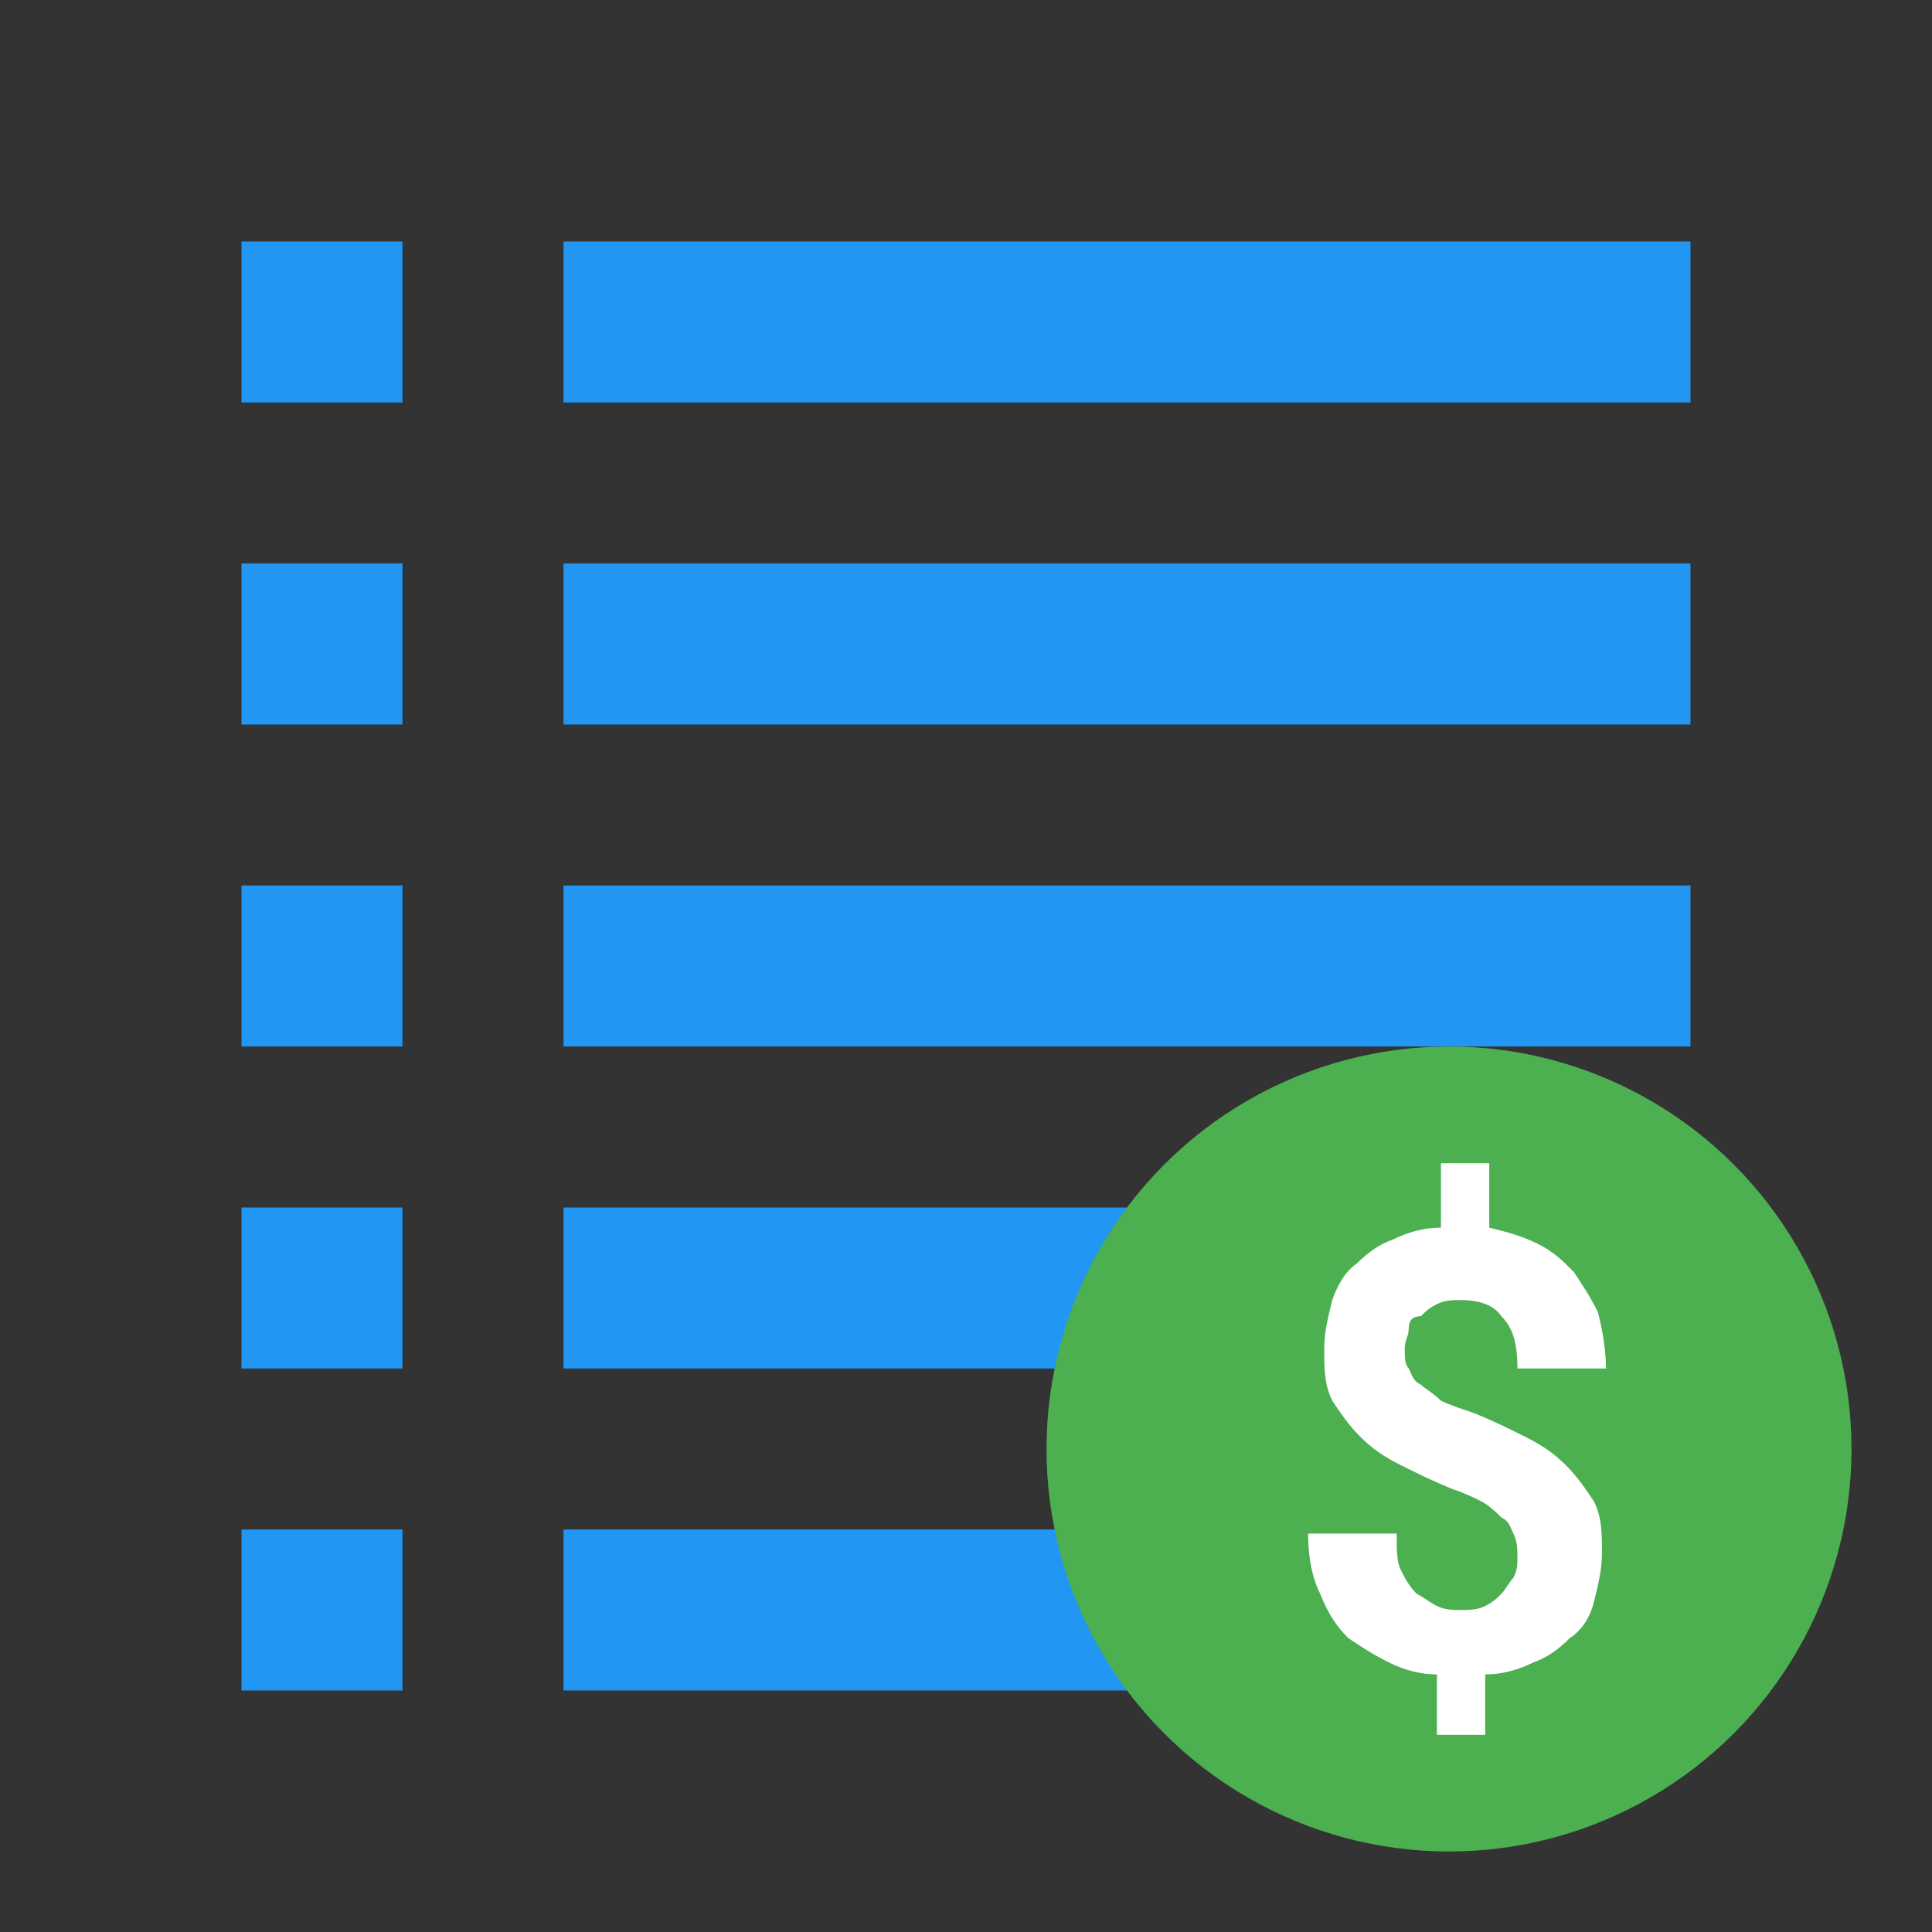
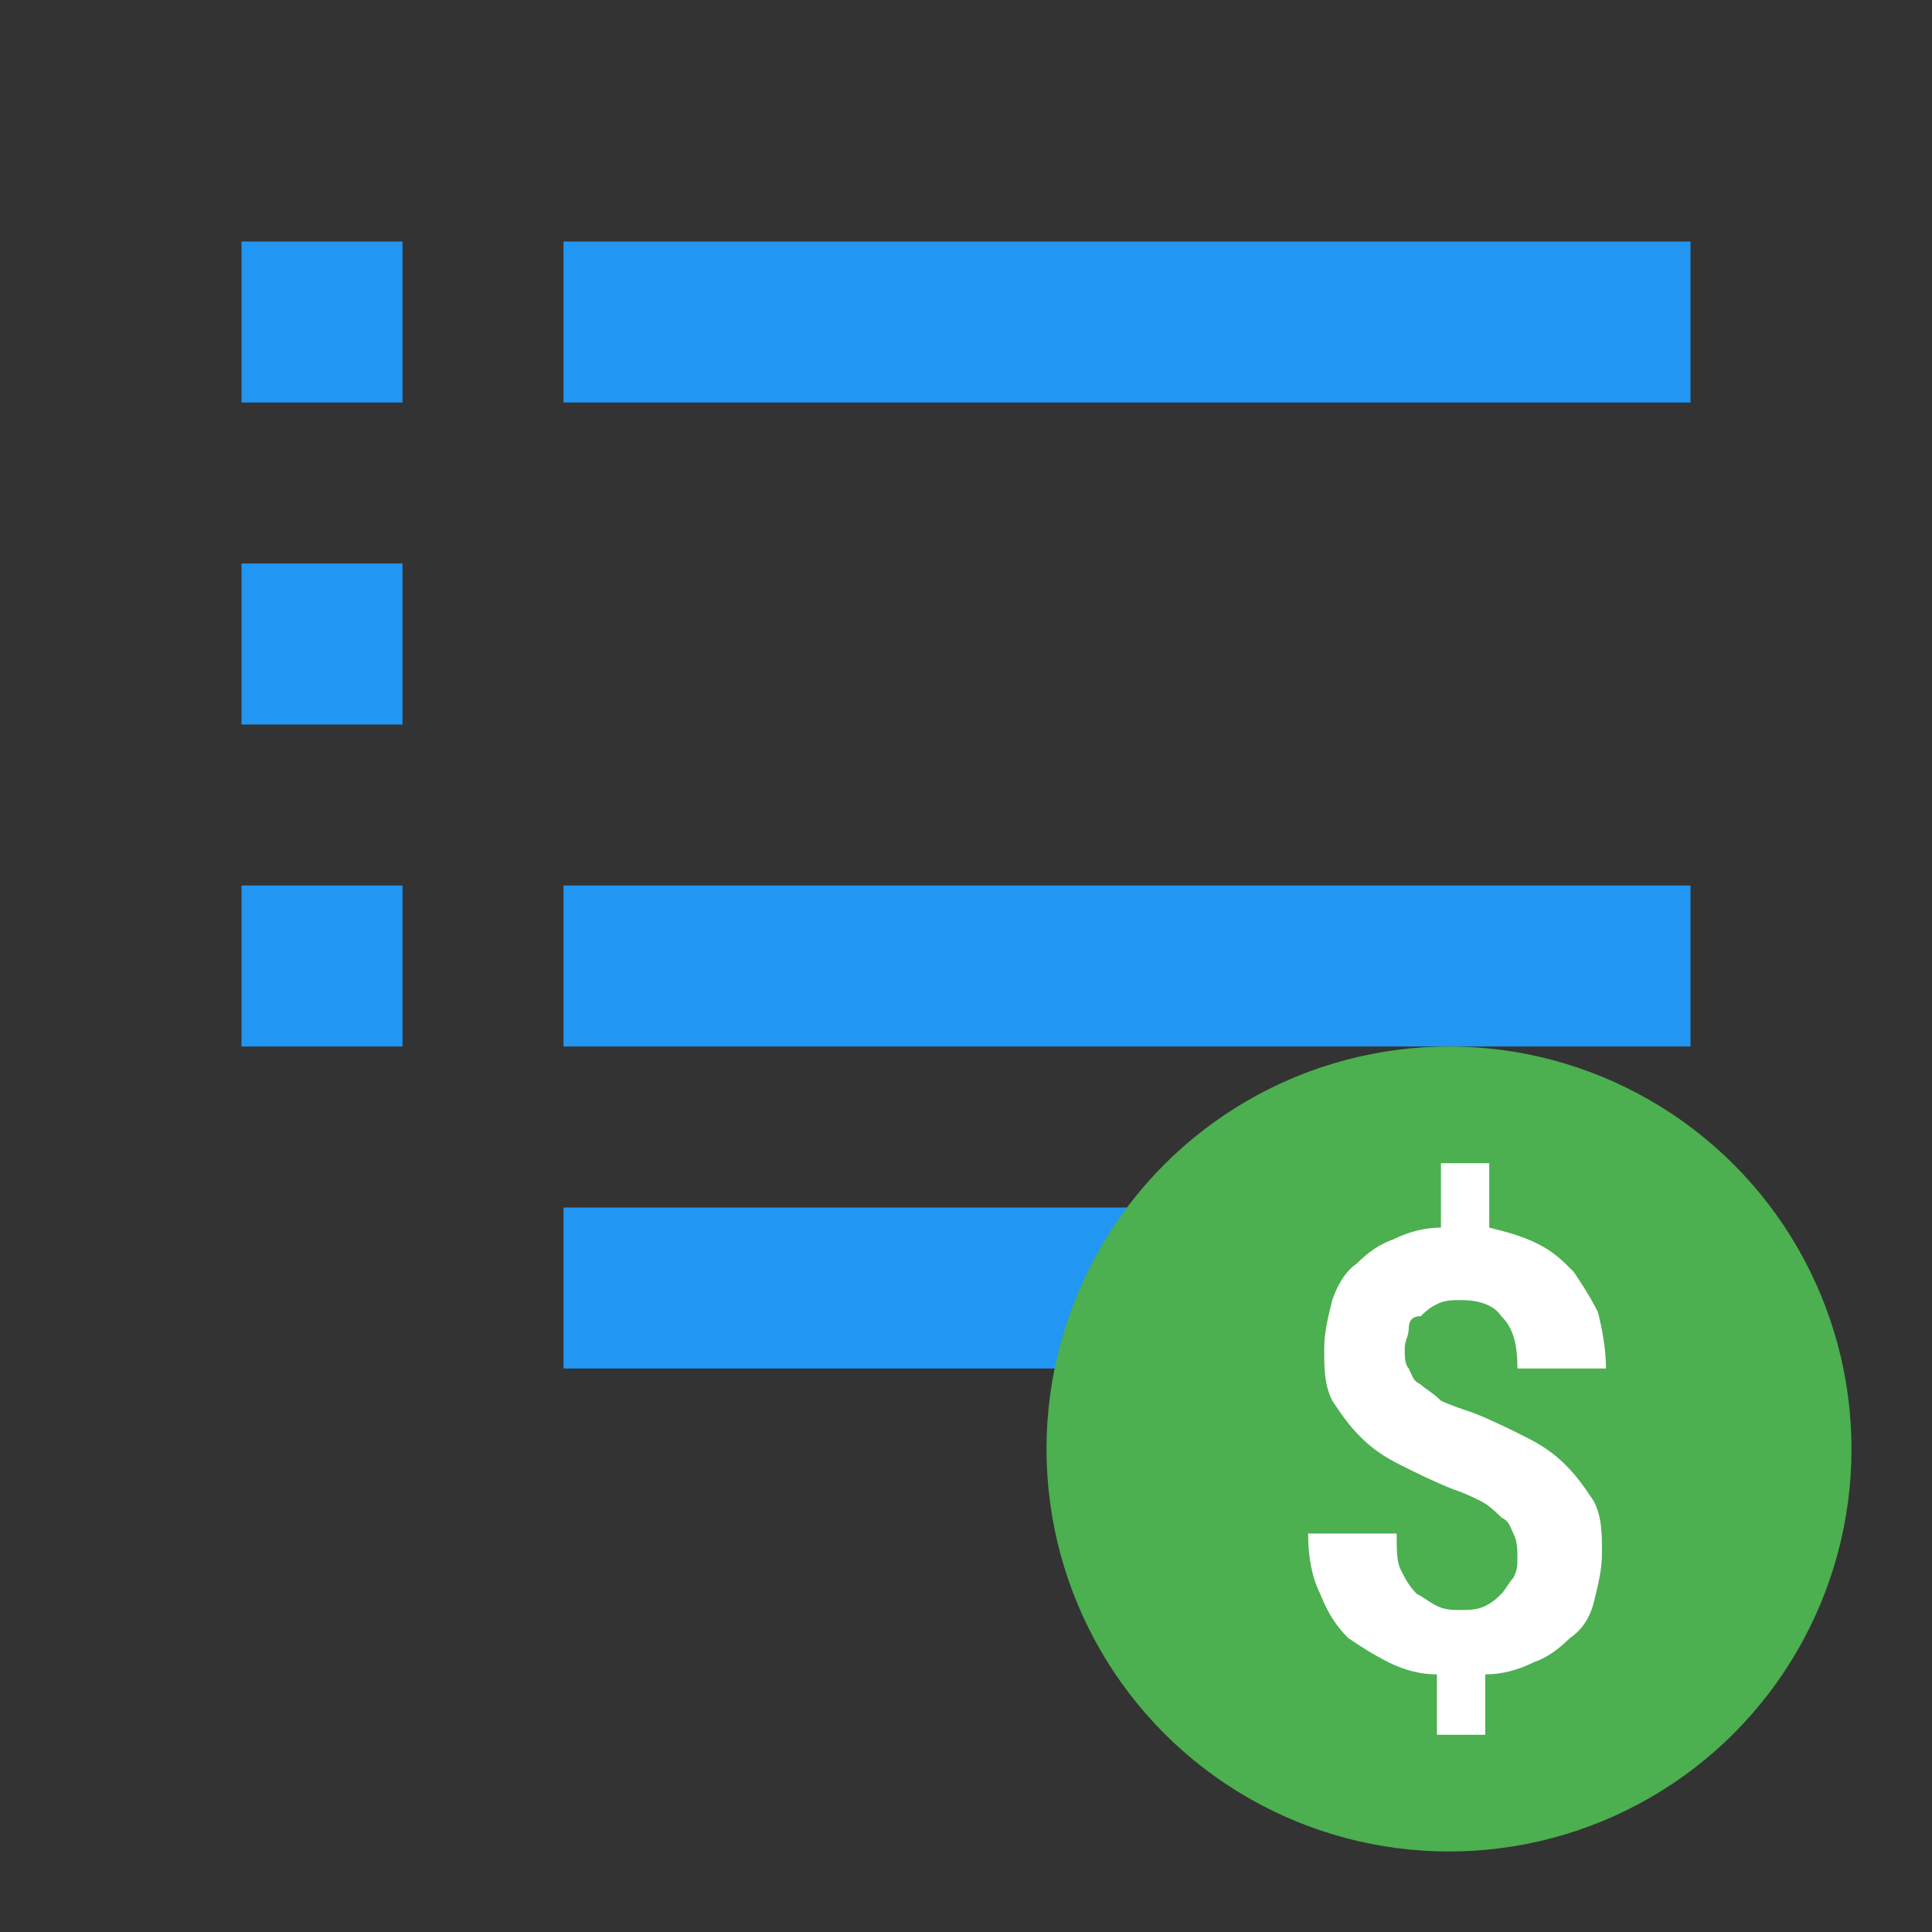
<svg xmlns="http://www.w3.org/2000/svg" version="1" viewBox="0 0 48 48" enable-background="new 0 0 48 48">
  <rect x="0" y="0" width="48" height="48" fill="#333333" stroke="none" />
  <g fill="#2196F3">
    <rect x="6" y="22" width="4" height="4" />
    <rect x="6" y="14" width="4" height="4" />
-     <rect x="6" y="30" width="4" height="4" />
    <rect x="6" y="6" width="4" height="4" />
-     <rect x="6" y="38" width="4" height="4" />
  </g>
  <g fill="#2196F3">
    <rect x="14" y="22" width="28" height="4" />
-     <rect x="14" y="14" width="28" height="4" />
    <rect x="14" y="30" width="28" height="4" />
    <rect x="14" y="6" width="28" height="4" />
-     <rect x="14" y="38" width="28" height="4" />
  </g>
  <circle fill="#4CAF50" cx="36" cy="36" r="10" />
  <path fill="#fff" d="M35,34c0.1,0.2,0.1,0.3,0.3,0.4c0.1,0.1,0.3,0.2,0.5,0.4c0.2,0.1,0.5,0.2,0.8,0.3c0.5,0.2,0.9,0.4,1.3,0.6 c0.4,0.2,0.7,0.4,1,0.7c0.3,0.3,0.5,0.6,0.7,0.9c0.2,0.4,0.2,0.8,0.2,1.3c0,0.4-0.1,0.8-0.2,1.2c-0.1,0.4-0.3,0.7-0.6,0.9 c-0.3,0.3-0.6,0.5-0.9,0.6c-0.4,0.2-0.8,0.3-1.2,0.3v1.5h-1.2v-1.5c-0.4,0-0.8-0.1-1.2-0.3c-0.4-0.2-0.7-0.4-1-0.6 c-0.3-0.3-0.5-0.6-0.7-1.1c-0.2-0.4-0.3-0.9-0.3-1.5h2.2c0,0.4,0,0.7,0.1,0.9c0.1,0.2,0.2,0.4,0.4,0.6c0.2,0.1,0.3,0.2,0.5,0.3 c0.2,0.1,0.4,0.1,0.6,0.1c0.2,0,0.4,0,0.6-0.1c0.2-0.1,0.3-0.2,0.4-0.3c0.1-0.1,0.2-0.3,0.3-0.4c0.1-0.2,0.1-0.3,0.1-0.5 c0-0.2,0-0.4-0.1-0.6c-0.1-0.2-0.1-0.3-0.3-0.4c-0.1-0.1-0.3-0.3-0.5-0.4c-0.2-0.1-0.4-0.2-0.7-0.3c-0.5-0.2-0.9-0.4-1.3-0.6 c-0.4-0.2-0.7-0.4-1-0.7c-0.3-0.3-0.5-0.6-0.7-0.9c-0.2-0.4-0.2-0.8-0.2-1.3c0-0.4,0.1-0.8,0.2-1.2c0.1-0.3,0.3-0.7,0.6-0.9 c0.3-0.3,0.6-0.5,0.9-0.6c0.4-0.2,0.8-0.3,1.2-0.3v-1.6h1.2v1.6c0.4,0.1,0.8,0.2,1.2,0.4c0.4,0.2,0.6,0.4,0.9,0.7 c0.2,0.3,0.4,0.6,0.6,1c0.1,0.4,0.2,0.9,0.2,1.4h-2.2c0-0.6-0.1-1-0.4-1.3c-0.2-0.3-0.6-0.4-1-0.4c-0.2,0-0.4,0-0.6,0.1 c-0.2,0.1-0.3,0.2-0.4,0.3C35.1,32.7,35,32.8,35,33s-0.1,0.3-0.1,0.5C34.9,33.7,34.9,33.9,35,34z" />
</svg>